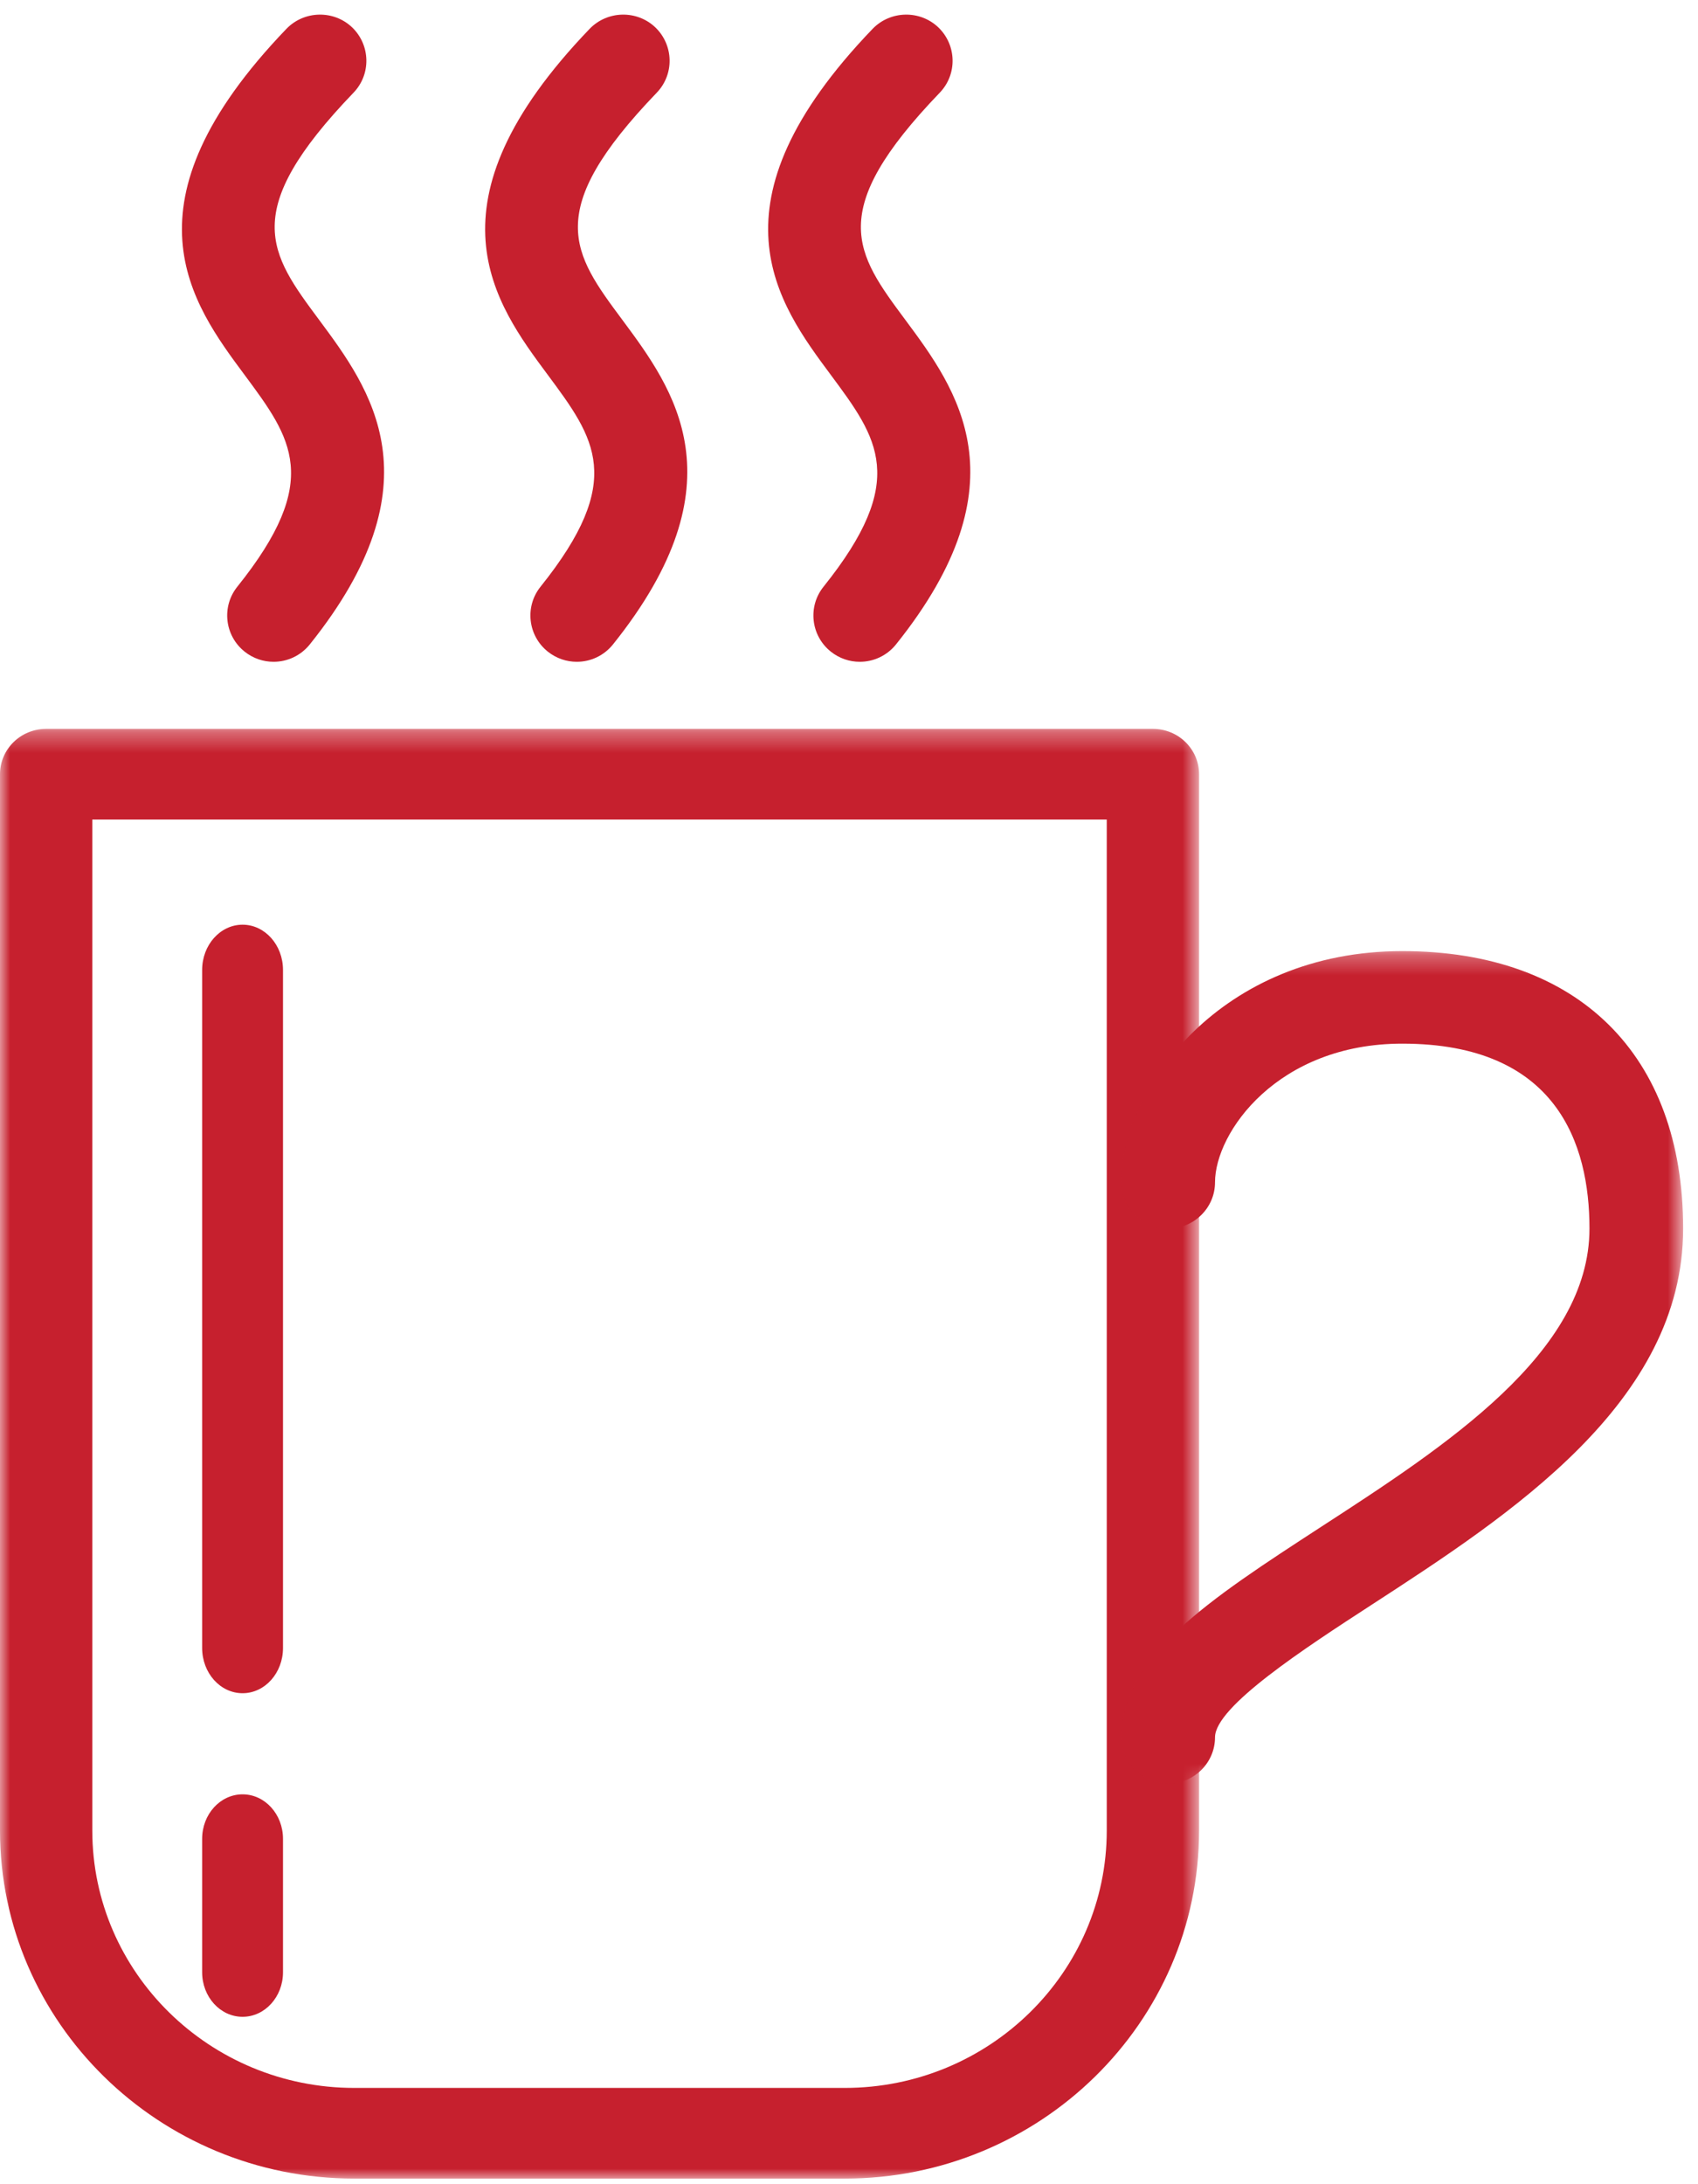
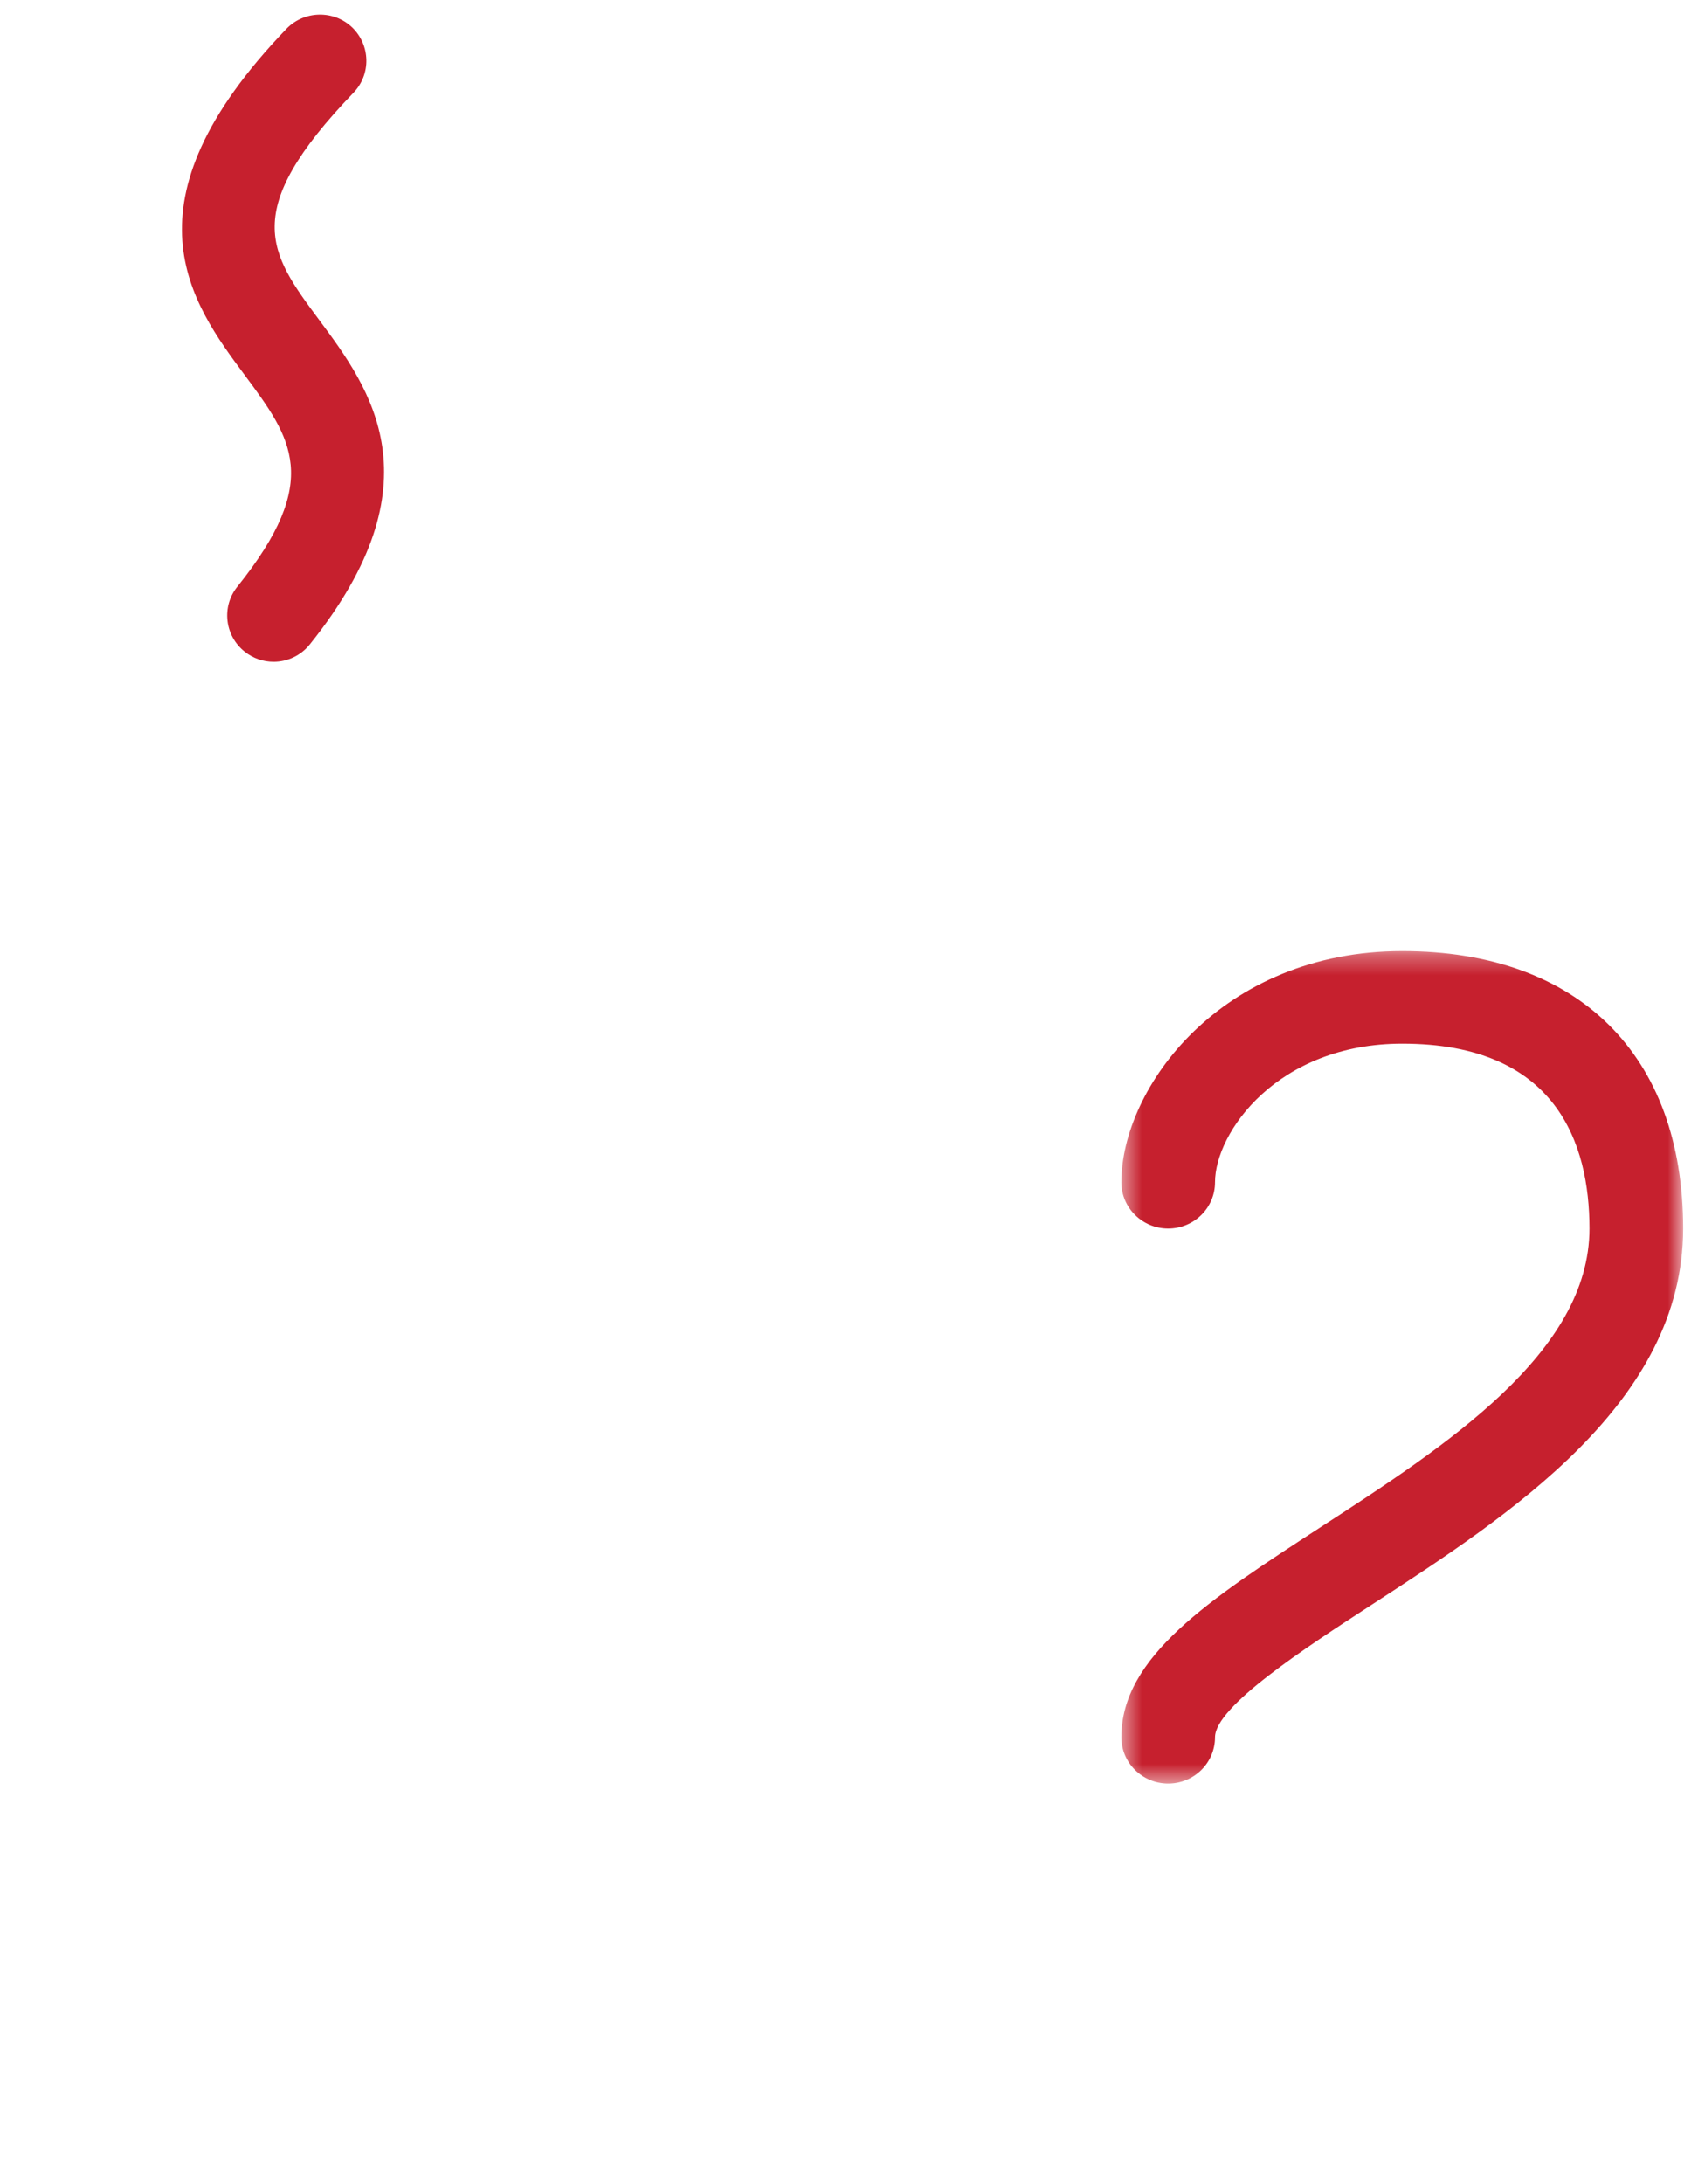
<svg xmlns="http://www.w3.org/2000/svg" xmlns:xlink="http://www.w3.org/1999/xlink" width="84px" height="108px" viewBox="0 0 84 108" version="1.1">
  <title>Group 17</title>
  <desc>Created with Sketch.</desc>
  <defs>
-     <polygon id="path-1" points="0 0.317 59.318 0.317 59.318 72 0 72" />
    <polygon id="path-3" points="0.473 0.305 28.264 0.305 28.264 41.467 0.473 41.467" />
  </defs>
  <g id="Page-1" stroke="none" stroke-width="1" fill="none" fill-rule="evenodd">
    <g id="Group-17">
      <path d="M13.534,32.723 C13.03,32.723 12.525,32.559 12.102,32.221 C11.113,31.435 10.949,29.993 11.742,29.008 C15.965,23.742 14.427,21.678 12.111,18.554 C9.461,14.989 5.832,10.101 14.173,1.422 C15.051,0.517 16.509,0.488 17.418,1.352 C18.33,2.227 18.366,3.675 17.486,4.586 C11.822,10.478 13.319,12.498 15.8,15.834 C18.31,19.216 21.75,23.851 15.326,31.863 C14.871,32.429 14.208,32.723 13.534,32.723" id="Fill-1" fill="#C6202E" />
-       <path d="M28.534,32.723 C28.03,32.723 27.526,32.559 27.101,32.221 C26.114,31.435 25.949,29.993 26.742,29.008 C30.964,23.742 29.428,21.678 27.112,18.554 C24.461,14.989 20.832,10.101 29.173,1.422 C30.052,0.517 31.508,0.488 32.417,1.352 C33.331,2.227 33.366,3.675 32.487,4.586 C26.822,10.478 28.319,12.498 30.8,15.834 C33.31,19.216 36.75,23.851 30.325,31.863 C29.871,32.429 29.208,32.723 28.534,32.723" id="Fill-3" fill="#C6202E" />
-       <path d="M42.533,32.723 C42.03,32.723 41.525,32.559 41.101,32.221 C40.113,31.435 39.948,29.993 40.742,29.008 C44.964,23.742 43.428,21.678 41.112,18.554 C38.461,14.989 34.832,10.101 43.172,1.422 C44.052,0.517 45.508,0.488 46.417,1.352 C47.33,2.227 47.366,3.675 46.487,4.586 C40.822,10.478 42.319,12.498 44.8,15.834 C47.31,19.216 50.75,23.851 44.326,31.863 C43.871,32.429 43.208,32.723 42.533,32.723" id="Fill-5" fill="#C6202E" />
      <g id="Group-9" transform="translate(0, 35.723)">
        <mask id="mask-2" fill="white">
          <use xlink:href="#path-1" />
        </mask>
        <g id="Clip-8" />
        <path d="M4.566,4.8 L4.566,54.79 C4.566,61.807 10.383,67.517 17.529,67.517 L41.788,67.517 C48.935,67.517 54.751,61.807 54.751,54.79 L54.751,4.8 L4.566,4.8 Z M41.788,72 L17.529,72 C7.866,72 -0,64.276 -0,54.79 L-0,2.559 C-0,1.32 1.022,0.317 2.284,0.317 L57.035,0.317 C58.295,0.317 59.318,1.32 59.318,2.559 L59.318,54.79 C59.318,64.276 51.451,72 41.788,72 L41.788,72 Z" id="Fill-7" fill="#C6202E" mask="url(#mask-2)" />
      </g>
      <g id="Group-12" transform="translate(55, 46.723)">
        <mask id="mask-4" fill="white">
          <use xlink:href="#path-3" />
        </mask>
        <g id="Clip-11" />
        <path d="M2.79,41.467 C1.511,41.467 0.473,40.443 0.473,39.179 C0.473,35.194 4.811,32.379 10.296,28.812 C16.547,24.758 23.631,20.158 23.631,14.024 C23.631,9.85 22.023,4.881 14.371,4.881 C8.201,4.881 5.107,9.273 5.107,11.737 C5.107,12.999 4.069,14.024 2.79,14.024 C1.511,14.024 0.473,12.999 0.473,11.737 C0.473,7.065 5.425,0.305 14.371,0.305 C23.071,0.305 28.265,5.434 28.265,14.024 C28.265,22.625 19.711,28.176 12.84,32.637 C9.576,34.757 5.107,37.657 5.107,39.179 C5.107,40.443 4.069,41.467 2.79,41.467" id="Fill-10" fill="#C6202E" mask="url(#mask-4)" />
      </g>
-       <path d="M12,83.723 C10.895,83.723 10,82.722 10,81.487 L10,47.961 C10,46.726 10.895,45.723 12,45.723 C13.105,45.723 14,46.726 14,47.961 L14,81.487 C14,82.722 13.105,83.723 12,83.723" id="Fill-13" fill="#C6202E" />
-       <path d="M12,99.723 C10.895,99.723 10,98.737 10,97.522 L10,90.923 C10,89.708 10.895,88.723 12,88.723 C13.105,88.723 14,89.708 14,90.923 L14,97.522 C14,98.737 13.105,99.723 12,99.723" id="Fill-15" fill="#C6202E" />
    </g>
  </g>
</svg>